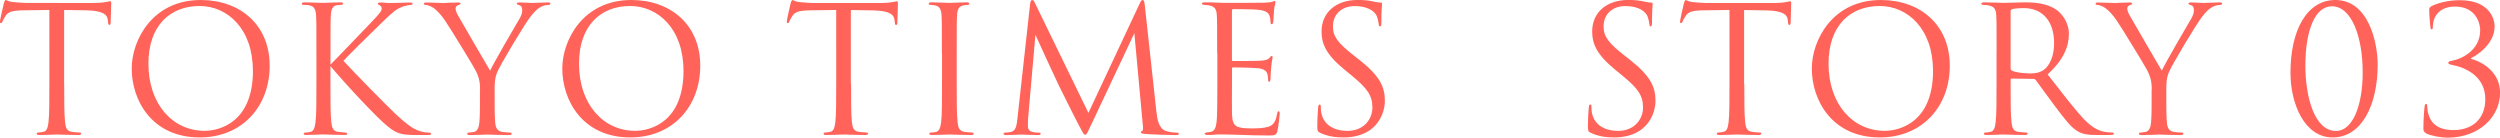
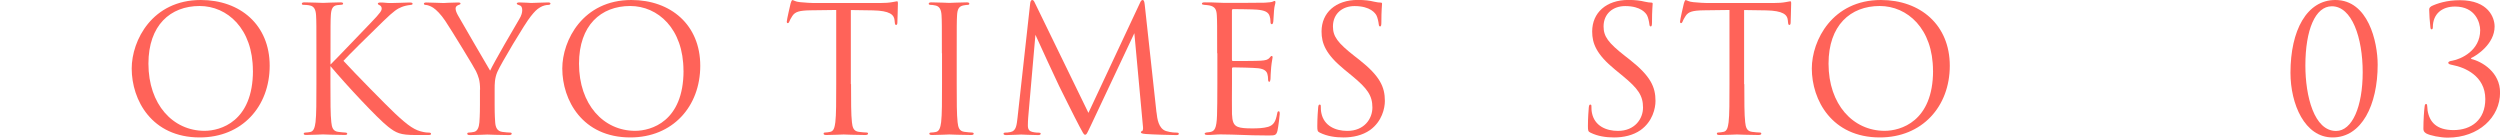
<svg xmlns="http://www.w3.org/2000/svg" id="_レイヤー_2" viewBox="0 0 370.72 20.41">
  <defs>
    <style>.cls-1{fill:#ff6359;}</style>
  </defs>
  <g id="design">
    <g>
      <g>
        <g>
          <path class="cls-1" d="M235.86,19.68c-.36-.18-.39-.29-.39-.99,0-1.3,.1-2.34,.13-2.76,.03-.29,.08-.42,.21-.42,.16,0,.18,.08,.18,.29,0,.23,0,.6,.08,.96,.39,1.92,2.11,2.65,3.85,2.65,2.5,0,3.72-1.79,3.72-3.46,0-1.79-.75-2.83-2.99-4.68l-1.17-.96c-2.76-2.26-3.38-3.87-3.38-5.64,0-2.78,2.08-4.68,5.38-4.68,1.01,0,1.77,.1,2.42,.26,.49,.1,.7,.13,.91,.13s.26,.05,.26,.18-.1,.99-.1,2.76c0,.42-.05,.6-.18,.6-.16,0-.18-.13-.21-.34-.03-.31-.18-1.01-.34-1.3s-.86-1.38-3.25-1.38c-1.79,0-3.2,1.12-3.2,3.02,0,1.48,.68,2.42,3.17,4.37l.73,.57c3.07,2.42,3.8,4.03,3.8,6.11,0,1.07-.42,3.04-2.21,4.32-1.12,.78-2.52,1.09-3.93,1.09-1.22,0-2.42-.18-3.48-.7Z" />
          <path class="cls-1" d="M258.66,12.48c0,2.5,0,4.55,.13,5.64,.08,.75,.23,1.33,1.01,1.43,.36,.05,.94,.1,1.17,.1,.16,0,.21,.08,.21,.16,0,.13-.13,.21-.42,.21-1.43,0-3.07-.08-3.2-.08s-1.77,.08-2.55,.08c-.29,0-.42-.05-.42-.21,0-.08,.05-.16,.21-.16,.23,0,.55-.05,.78-.1,.52-.1,.65-.68,.75-1.43,.13-1.09,.13-3.15,.13-5.64V1.48c-1.27,.03-2.57,.03-3.85,.05-1.61,.03-2.24,.21-2.65,.83-.29,.44-.36,.62-.44,.81-.08,.21-.16,.26-.26,.26-.08,0-.13-.08-.13-.23,0-.26,.52-2.5,.57-2.7,.05-.16,.16-.49,.26-.49,.18,0,.44,.26,1.14,.31,.75,.08,1.74,.13,2.05,.13h9.75c.83,0,1.43-.05,1.85-.13,.39-.05,.62-.13,.73-.13,.13,0,.13,.16,.13,.31,0,.78-.08,2.57-.08,2.86,0,.23-.08,.34-.18,.34-.13,0-.18-.08-.21-.44,0-.1-.03-.18-.03-.29-.08-.78-.7-1.38-3.2-1.43-1.09-.03-2.18-.03-3.28-.05V12.48Z" />
          <path class="cls-1" d="M268.67,10.17c0-4.21,3.07-10.17,10.24-10.17,5.85,0,10.22,3.69,10.22,9.75s-4.11,10.63-10.37,10.63c-7.12,0-10.09-5.54-10.09-10.22Zm17.97,.31c0-6.24-3.8-9.59-7.9-9.59-4.34,0-7.59,2.86-7.59,8.55,0,6.06,3.64,9.96,8.32,9.96,2.34,0,7.18-1.35,7.18-8.92Z" />
-           <path class="cls-1" d="M296.07,7.9c0-4.06,0-4.78-.05-5.62-.05-.88-.26-1.3-1.12-1.48-.21-.05-.65-.08-.88-.08-.1,0-.21-.05-.21-.16,0-.16,.13-.21,.42-.21,1.17,0,2.81,.08,2.94,.08,.29,0,2.26-.08,3.07-.08,1.64,0,3.38,.16,4.76,1.14,.65,.47,1.79,1.74,1.79,3.54,0,1.92-.81,3.85-3.15,6.01,2.13,2.73,3.9,5.04,5.41,6.66,1.4,1.48,2.52,1.77,3.17,1.87,.49,.08,.86,.08,1.01,.08,.13,0,.23,.08,.23,.16,0,.16-.16,.21-.62,.21h-1.85c-1.46,0-2.11-.13-2.78-.49-1.12-.6-2.03-1.87-3.51-3.82-1.09-1.43-2.31-3.17-2.83-3.85-.1-.1-.18-.16-.34-.16l-3.2-.05c-.13,0-.18,.08-.18,.21v.62c0,2.5,0,4.55,.13,5.64,.08,.75,.23,1.33,1.01,1.43,.36,.05,.94,.1,1.17,.1,.16,0,.21,.08,.21,.16,0,.13-.13,.21-.42,.21-1.43,0-3.07-.08-3.2-.08-.03,0-1.66,.08-2.44,.08-.29,0-.42-.05-.42-.21,0-.08,.05-.16,.21-.16,.23,0,.55-.05,.78-.1,.52-.1,.65-.68,.75-1.43,.13-1.09,.13-3.15,.13-5.64V7.9Zm2.08,2.26c0,.13,.05,.23,.18,.31,.39,.23,1.59,.42,2.73,.42,.62,0,1.35-.08,1.95-.49,.91-.62,1.59-2.03,1.59-4,0-3.25-1.72-5.2-4.5-5.2-.78,0-1.48,.08-1.74,.16-.13,.05-.21,.16-.21,.31V10.17Z" />
-           <path class="cls-1" d="M319.08,13.29c0-1.4-.26-1.98-.6-2.73-.18-.42-3.67-6.14-4.58-7.49-.65-.96-1.3-1.61-1.77-1.92-.39-.26-.88-.42-1.12-.42-.13,0-.26-.05-.26-.18,0-.1,.1-.18,.34-.18,.49,0,2.44,.08,2.57,.08,.18,0,1.17-.08,2.18-.08,.29,0,.34,.08,.34,.18s-.16,.13-.39,.23c-.21,.1-.34,.26-.34,.47,0,.31,.13,.62,.34,1.01,.42,.75,4.32,7.46,4.78,8.22,.49-1.09,3.8-6.79,4.32-7.64,.34-.55,.44-.99,.44-1.33,0-.36-.1-.65-.42-.73-.23-.08-.39-.13-.39-.26,0-.1,.16-.16,.42-.16,.68,0,1.51,.08,1.72,.08,.16,0,2.03-.08,2.52-.08,.18,0,.34,.05,.34,.16,0,.13-.13,.21-.34,.21-.29,0-.78,.1-1.2,.36-.52,.31-.81,.62-1.38,1.33-.86,1.04-4.5,7.15-4.97,8.27-.39,.94-.39,1.74-.39,2.6v2.24c0,.42,0,1.51,.08,2.6,.05,.75,.29,1.33,1.07,1.43,.36,.05,.94,.1,1.17,.1,.16,0,.21,.08,.21,.16,0,.13-.13,.21-.42,.21-1.43,0-3.07-.08-3.2-.08s-1.77,.08-2.55,.08c-.29,0-.42-.05-.42-.21,0-.08,.05-.16,.21-.16,.23,0,.55-.05,.78-.1,.52-.1,.75-.68,.81-1.43,.08-1.09,.08-2.18,.08-2.6v-2.24Z" />
        </g>
        <g>
          <path class="cls-1" d="M345.89,20.38c-4.13,0-6.24-4.94-6.24-9.59,0-6.29,2.42-10.79,6.66-10.79,4.86,0,6.27,6.19,6.27,9.59,0,5.98-2.37,10.79-6.68,10.79Zm-.1-19.45c-2.47,0-3.93,3.51-3.93,8.79,0,4.55,1.3,9.7,4.55,9.7,2.39,0,3.95-3.59,3.95-8.71s-1.59-9.78-4.58-9.78Z" />
          <path class="cls-1" d="M359.78,19.79c-.36-.23-.42-.42-.42-.73,0-1.22,.1-2.68,.18-3.25,.03-.26,.08-.39,.21-.39s.16,.08,.18,.36c.03,.16,.03,.44,.05,.6,.29,1.74,1.35,2.91,3.85,2.91,2.63,0,4.71-1.51,4.71-4.6,0-3.48-3.12-4.71-4.81-5.04-.49-.1-.68-.16-.68-.34s.26-.26,.6-.31c1.27-.23,4.13-1.48,4.13-4.52,0-1.09-.68-3.51-3.74-3.51-1.9,0-3.28,1.07-3.28,3.07,0,.26-.1,.31-.18,.31s-.16-.05-.18-.29c-.1-.83-.18-2-.18-2.6,0-.23,.03-.34,.34-.55,.81-.39,2.26-.88,4.21-.88,4.24,0,5.15,2.6,5.15,3.9,0,2.6-2.68,4.32-3.48,4.68v.13c1.64,.39,4.29,1.98,4.29,4.99,0,3.64-3.15,6.68-7.77,6.68-1.07,0-2.63-.31-3.17-.62Z" />
        </g>
      </g>
      <g>
-         <path class="cls-1" d="M9.52,12.48c0,2.5,0,4.55,.13,5.64,.08,.75,.23,1.33,1.01,1.43,.36,.05,.94,.1,1.17,.1,.16,0,.21,.08,.21,.16,0,.13-.13,.21-.42,.21-1.43,0-3.07-.08-3.2-.08s-1.77,.08-2.55,.08c-.29,0-.42-.05-.42-.21,0-.08,.05-.16,.21-.16,.23,0,.55-.05,.78-.1,.52-.1,.65-.68,.75-1.43,.13-1.09,.13-3.15,.13-5.64V1.48c-1.27,.03-2.57,.03-3.85,.05-1.61,.03-2.24,.21-2.65,.83-.29,.44-.36,.62-.44,.81-.08,.21-.16,.26-.26,.26-.08,0-.13-.08-.13-.23C0,2.94,.52,.7,.57,.49c.05-.16,.16-.49,.26-.49,.18,0,.44,.26,1.14,.31,.75,.08,1.74,.13,2.05,.13H13.78c.83,0,1.43-.05,1.85-.13,.39-.05,.62-.13,.73-.13,.13,0,.13,.16,.13,.31,0,.78-.08,2.57-.08,2.86,0,.23-.08,.34-.18,.34-.13,0-.18-.08-.21-.44,0-.1-.03-.18-.03-.29-.08-.78-.7-1.38-3.2-1.43-1.09-.03-2.18-.03-3.28-.05V12.48Z" />
        <path class="cls-1" d="M19.53,10.17c0-4.21,3.07-10.17,10.24-10.17,5.85,0,10.22,3.69,10.22,9.75s-4.11,10.63-10.37,10.63c-7.12,0-10.09-5.54-10.09-10.22Zm17.97,.31c0-6.24-3.8-9.59-7.9-9.59-4.34,0-7.59,2.86-7.59,8.55,0,6.06,3.64,9.96,8.32,9.96,2.34,0,7.18-1.35,7.18-8.92Z" />
        <path class="cls-1" d="M49.01,9.57c.81-.78,4.34-4.5,5.93-6.14,1.56-1.61,1.66-1.87,1.66-2.18,0-.21-.13-.42-.34-.49-.18-.08-.23-.13-.23-.23s.16-.16,.39-.16c.75,0,.68,.08,1.56,.08,.81,0,2.34-.08,2.76-.08,.36,0,.44,.08,.44,.18s-.05,.16-.29,.18c-.49,.05-.96,.16-1.33,.31-.65,.26-1.14,.57-2.7,2.08-2.29,2.21-5.25,5.15-5.93,5.9,1.64,1.79,6.37,6.6,7.59,7.75,2.13,2,3.04,2.57,4.29,2.81,.23,.05,.49,.08,.75,.08,.21,0,.36,.05,.36,.18s-.1,.18-.39,.18h-1.92c-2.26,0-2.86-.29-4.08-1.25-1.56-1.22-6.24-6.24-8.53-8.97v2.68c0,2.5,0,4.55,.13,5.64,.08,.75,.23,1.33,1.01,1.43,.36,.05,.88,.1,1.04,.1,.23,0,.31,.1,.31,.18,0,.13-.1,.18-.39,.18-1.43,0-3.07-.08-3.2-.08s-1.66,.08-2.44,.08c-.29,0-.42-.03-.42-.18,0-.08,.05-.18,.29-.18,.16,0,.44-.03,.68-.08,.52-.1,.68-.7,.78-1.46,.13-1.09,.13-3.15,.13-5.64V7.9c0-4.06,0-4.78-.05-5.62-.05-.88-.31-1.33-.88-1.46-.29-.08-.75-.1-.94-.1-.21,0-.29-.05-.29-.16,0-.16,.13-.21,.42-.21,.86,0,2.6,.08,2.73,.08s1.77-.08,2.55-.08c.29,0,.42,.05,.42,.18,0,.1-.05,.16-.29,.18-.29,.03-.31,.03-.57,.05-.7,.08-.91,.6-.96,1.51-.05,.83-.05,1.56-.05,5.62v1.66Z" />
        <path class="cls-1" d="M71.19,13.29c0-1.4-.26-1.98-.6-2.73-.18-.42-3.67-6.14-4.58-7.49-.65-.96-1.3-1.61-1.77-1.92-.39-.26-.88-.42-1.12-.42-.13,0-.26-.05-.26-.18,0-.1,.1-.18,.34-.18,.49,0,2.44,.08,2.57,.08,.18,0,1.17-.08,2.18-.08,.29,0,.34,.08,.34,.18s-.16,.13-.39,.23c-.21,.1-.34,.26-.34,.47,0,.31,.13,.62,.34,1.01,.42,.75,4.32,7.46,4.78,8.22,.49-1.09,3.8-6.79,4.32-7.64,.34-.55,.44-.99,.44-1.33,0-.36-.1-.65-.42-.73-.23-.08-.39-.13-.39-.26,0-.1,.16-.16,.42-.16,.68,0,1.51,.08,1.72,.08,.16,0,2.03-.08,2.52-.08,.18,0,.34,.05,.34,.16,0,.13-.13,.21-.34,.21-.29,0-.78,.1-1.2,.36-.52,.31-.81,.62-1.38,1.33-.86,1.04-4.5,7.15-4.97,8.27-.39,.94-.39,1.74-.39,2.6v2.24c0,.42,0,1.51,.08,2.6,.05,.75,.29,1.33,1.07,1.43,.36,.05,.94,.1,1.17,.1,.16,0,.21,.08,.21,.16,0,.13-.13,.21-.42,.21-1.43,0-3.07-.08-3.2-.08s-1.77,.08-2.55,.08c-.29,0-.42-.05-.42-.21,0-.08,.05-.16,.21-.16,.23,0,.55-.05,.78-.1,.52-.1,.75-.68,.81-1.43,.08-1.09,.08-2.18,.08-2.6v-2.24Z" />
        <path class="cls-1" d="M83.38,10.17c0-4.21,3.07-10.17,10.24-10.17,5.85,0,10.22,3.69,10.22,9.75s-4.11,10.63-10.37,10.63c-7.12,0-10.09-5.54-10.09-10.22Zm17.97,.31c0-6.24-3.8-9.59-7.9-9.59-4.34,0-7.59,2.86-7.59,8.55,0,6.06,3.64,9.96,8.32,9.96,2.34,0,7.18-1.35,7.18-8.92Z" />
        <path class="cls-1" d="M126.2,12.48c0,2.5,0,4.55,.13,5.64,.08,.75,.23,1.33,1.01,1.43,.36,.05,.94,.1,1.17,.1,.16,0,.21,.08,.21,.16,0,.13-.13,.21-.42,.21-1.43,0-3.07-.08-3.2-.08s-1.77,.08-2.55,.08c-.29,0-.42-.05-.42-.21,0-.08,.05-.16,.21-.16,.23,0,.55-.05,.78-.1,.52-.1,.65-.68,.75-1.43,.13-1.09,.13-3.15,.13-5.64V1.48c-1.27,.03-2.57,.03-3.85,.05-1.61,.03-2.24,.21-2.65,.83-.29,.44-.36,.62-.44,.81-.08,.21-.16,.26-.26,.26-.08,0-.13-.08-.13-.23,0-.26,.52-2.5,.57-2.7,.05-.16,.16-.49,.26-.49,.18,0,.44,.26,1.14,.31,.75,.08,1.74,.13,2.05,.13h9.75c.83,0,1.43-.05,1.85-.13,.39-.05,.62-.13,.73-.13,.13,0,.13,.16,.13,.31,0,.78-.08,2.57-.08,2.86,0,.23-.08,.34-.18,.34-.13,0-.18-.08-.21-.44,0-.1-.03-.18-.03-.29-.08-.78-.7-1.38-3.2-1.43-1.09-.03-2.18-.03-3.28-.05V12.48Z" />
        <path class="cls-1" d="M139.67,7.9c0-4.06,0-4.78-.05-5.62-.05-.88-.31-1.33-.88-1.46-.29-.08-.62-.1-.81-.1-.1,0-.21-.05-.21-.16,0-.16,.13-.21,.42-.21,.86,0,2.5,.08,2.63,.08s1.77-.08,2.55-.08c.29,0,.42,.05,.42,.21,0,.1-.1,.16-.21,.16-.18,0-.34,.03-.65,.08-.7,.13-.91,.57-.96,1.48-.05,.83-.05,1.56-.05,5.62v4.58c0,2.5,0,4.55,.13,5.64,.08,.75,.23,1.33,1.01,1.43,.36,.05,.91,.1,1.07,.1,.23,0,.31,.08,.31,.16,0,.13-.1,.21-.39,.21-1.43,0-3.09-.08-3.22-.08s-1.77,.08-2.55,.08c-.29,0-.42-.05-.42-.21,0-.08,.05-.16,.29-.16,.16,0,.44-.03,.68-.08,.52-.1,.68-.7,.78-1.46,.13-1.09,.13-3.15,.13-5.64V7.9Z" />
        <path class="cls-1" d="M171.5,16.67c.1,.94,.29,2.39,1.4,2.76,.75,.23,1.35,.23,1.61,.23,.13,0,.29,.03,.29,.16,0,.16-.08,.21-.39,.21-.57,0-3.54-.08-4.5-.16-.6-.05-.73-.13-.73-.26,0-.1,.05-.13,.18-.18,.18-.08,.16-.47,.1-.94l-1.25-13.57-6.45,13.68c-.55,1.14-.62,1.38-.86,1.38-.18,0-.31-.26-.81-1.2-.68-1.27-2.91-5.77-3.04-6.03-.23-.47-3.22-6.89-3.51-7.59l-1.07,12.25c-.03,.42-.05,.78-.05,1.22,0,.65,.31,.86,.7,.94,.44,.1,.78,.1,.94,.1s.26,.05,.26,.13c0,.18-.13,.23-.39,.23-.96,0-2.29-.08-2.5-.08-.23,0-1.48,.08-2.18,.08-.26,0-.44-.03-.44-.21,0-.1,.13-.16,.26-.16,.21,0,.39,0,.78-.08,.86-.16,.91-1.09,1.04-2.16l1.87-16.9c.03-.29,.13-.52,.29-.52s.26,.1,.39,.39l7.96,16.35L169.05,.42c.1-.23,.21-.42,.39-.42s.26,.21,.31,.7l1.74,15.96Z" />
        <path class="cls-1" d="M180.49,7.9c0-4.06,0-4.78-.05-5.62-.05-.88-.26-1.3-1.12-1.48-.18-.05-.52-.05-.75-.08-.18-.03-.34-.05-.34-.16,0-.16,.13-.21,.42-.21,.6,0,1.3,0,2.94,.08,.18,0,5.36,0,5.95-.03,.57-.03,1.04-.08,1.2-.16s.21-.1,.29-.1,.1,.1,.1,.23c0,.18-.16,.49-.21,1.22-.03,.39-.05,.88-.1,1.56-.03,.26-.1,.44-.21,.44-.16,0-.21-.13-.21-.34,0-.34-.05-.65-.13-.86-.18-.6-.73-.86-1.87-.96-.44-.05-3.28-.08-3.56-.08-.1,0-.16,.08-.16,.26v7.18c0,.18,.03,.26,.16,.26,.34,0,3.54,0,4.13-.05,.7-.05,1.04-.13,1.3-.44,.13-.16,.21-.26,.31-.26,.08,0,.13,.05,.13,.21s-.13,.6-.21,1.46c-.08,.81-.08,1.4-.1,1.77-.03,.26-.08,.39-.18,.39-.16,0-.18-.21-.18-.42,0-.23-.03-.49-.1-.73-.1-.39-.42-.75-1.35-.86-.7-.08-3.28-.13-3.72-.13-.13,0-.18,.08-.18,.18v2.29c0,.88-.03,3.9,0,4.45,.05,1.07,.21,1.64,.86,1.9,.44,.18,1.14,.23,2.16,.23,.78,0,1.64-.03,2.34-.23,.83-.26,1.12-.81,1.33-1.92,.05-.29,.1-.39,.23-.39,.16,0,.16,.21,.16,.39,0,.21-.21,1.98-.34,2.52-.18,.68-.39,.68-1.4,.68-1.92,0-2.78-.05-3.8-.08-1.04-.03-2.24-.08-3.25-.08-.62,0-1.25,.1-1.92,.08-.29,0-.42-.05-.42-.21,0-.08,.13-.13,.29-.16,.26-.03,.42-.03,.6-.08,.55-.13,.88-.49,.94-2.44,.03-1.01,.05-2.34,.05-4.65V7.9Z" />
        <path class="cls-1" d="M195.73,19.68c-.36-.18-.39-.29-.39-.99,0-1.3,.1-2.34,.13-2.76,.03-.29,.08-.42,.21-.42,.16,0,.18,.08,.18,.29,0,.23,0,.6,.08,.96,.39,1.92,2.11,2.65,3.85,2.65,2.5,0,3.72-1.79,3.72-3.46,0-1.79-.75-2.83-2.99-4.68l-1.17-.96c-2.76-2.26-3.38-3.87-3.38-5.64,0-2.78,2.08-4.68,5.38-4.68,1.01,0,1.77,.1,2.42,.26,.49,.1,.7,.13,.91,.13s.26,.05,.26,.18-.1,.99-.1,2.76c0,.42-.05,.6-.18,.6-.16,0-.18-.13-.21-.34-.03-.31-.18-1.01-.34-1.3s-.86-1.38-3.25-1.38c-1.79,0-3.2,1.12-3.2,3.02,0,1.48,.68,2.42,3.17,4.37l.73,.57c3.07,2.42,3.8,4.03,3.8,6.11,0,1.07-.42,3.04-2.21,4.32-1.12,.78-2.52,1.09-3.93,1.09-1.22,0-2.42-.18-3.48-.7Z" />
      </g>
    </g>
  </g>
</svg>